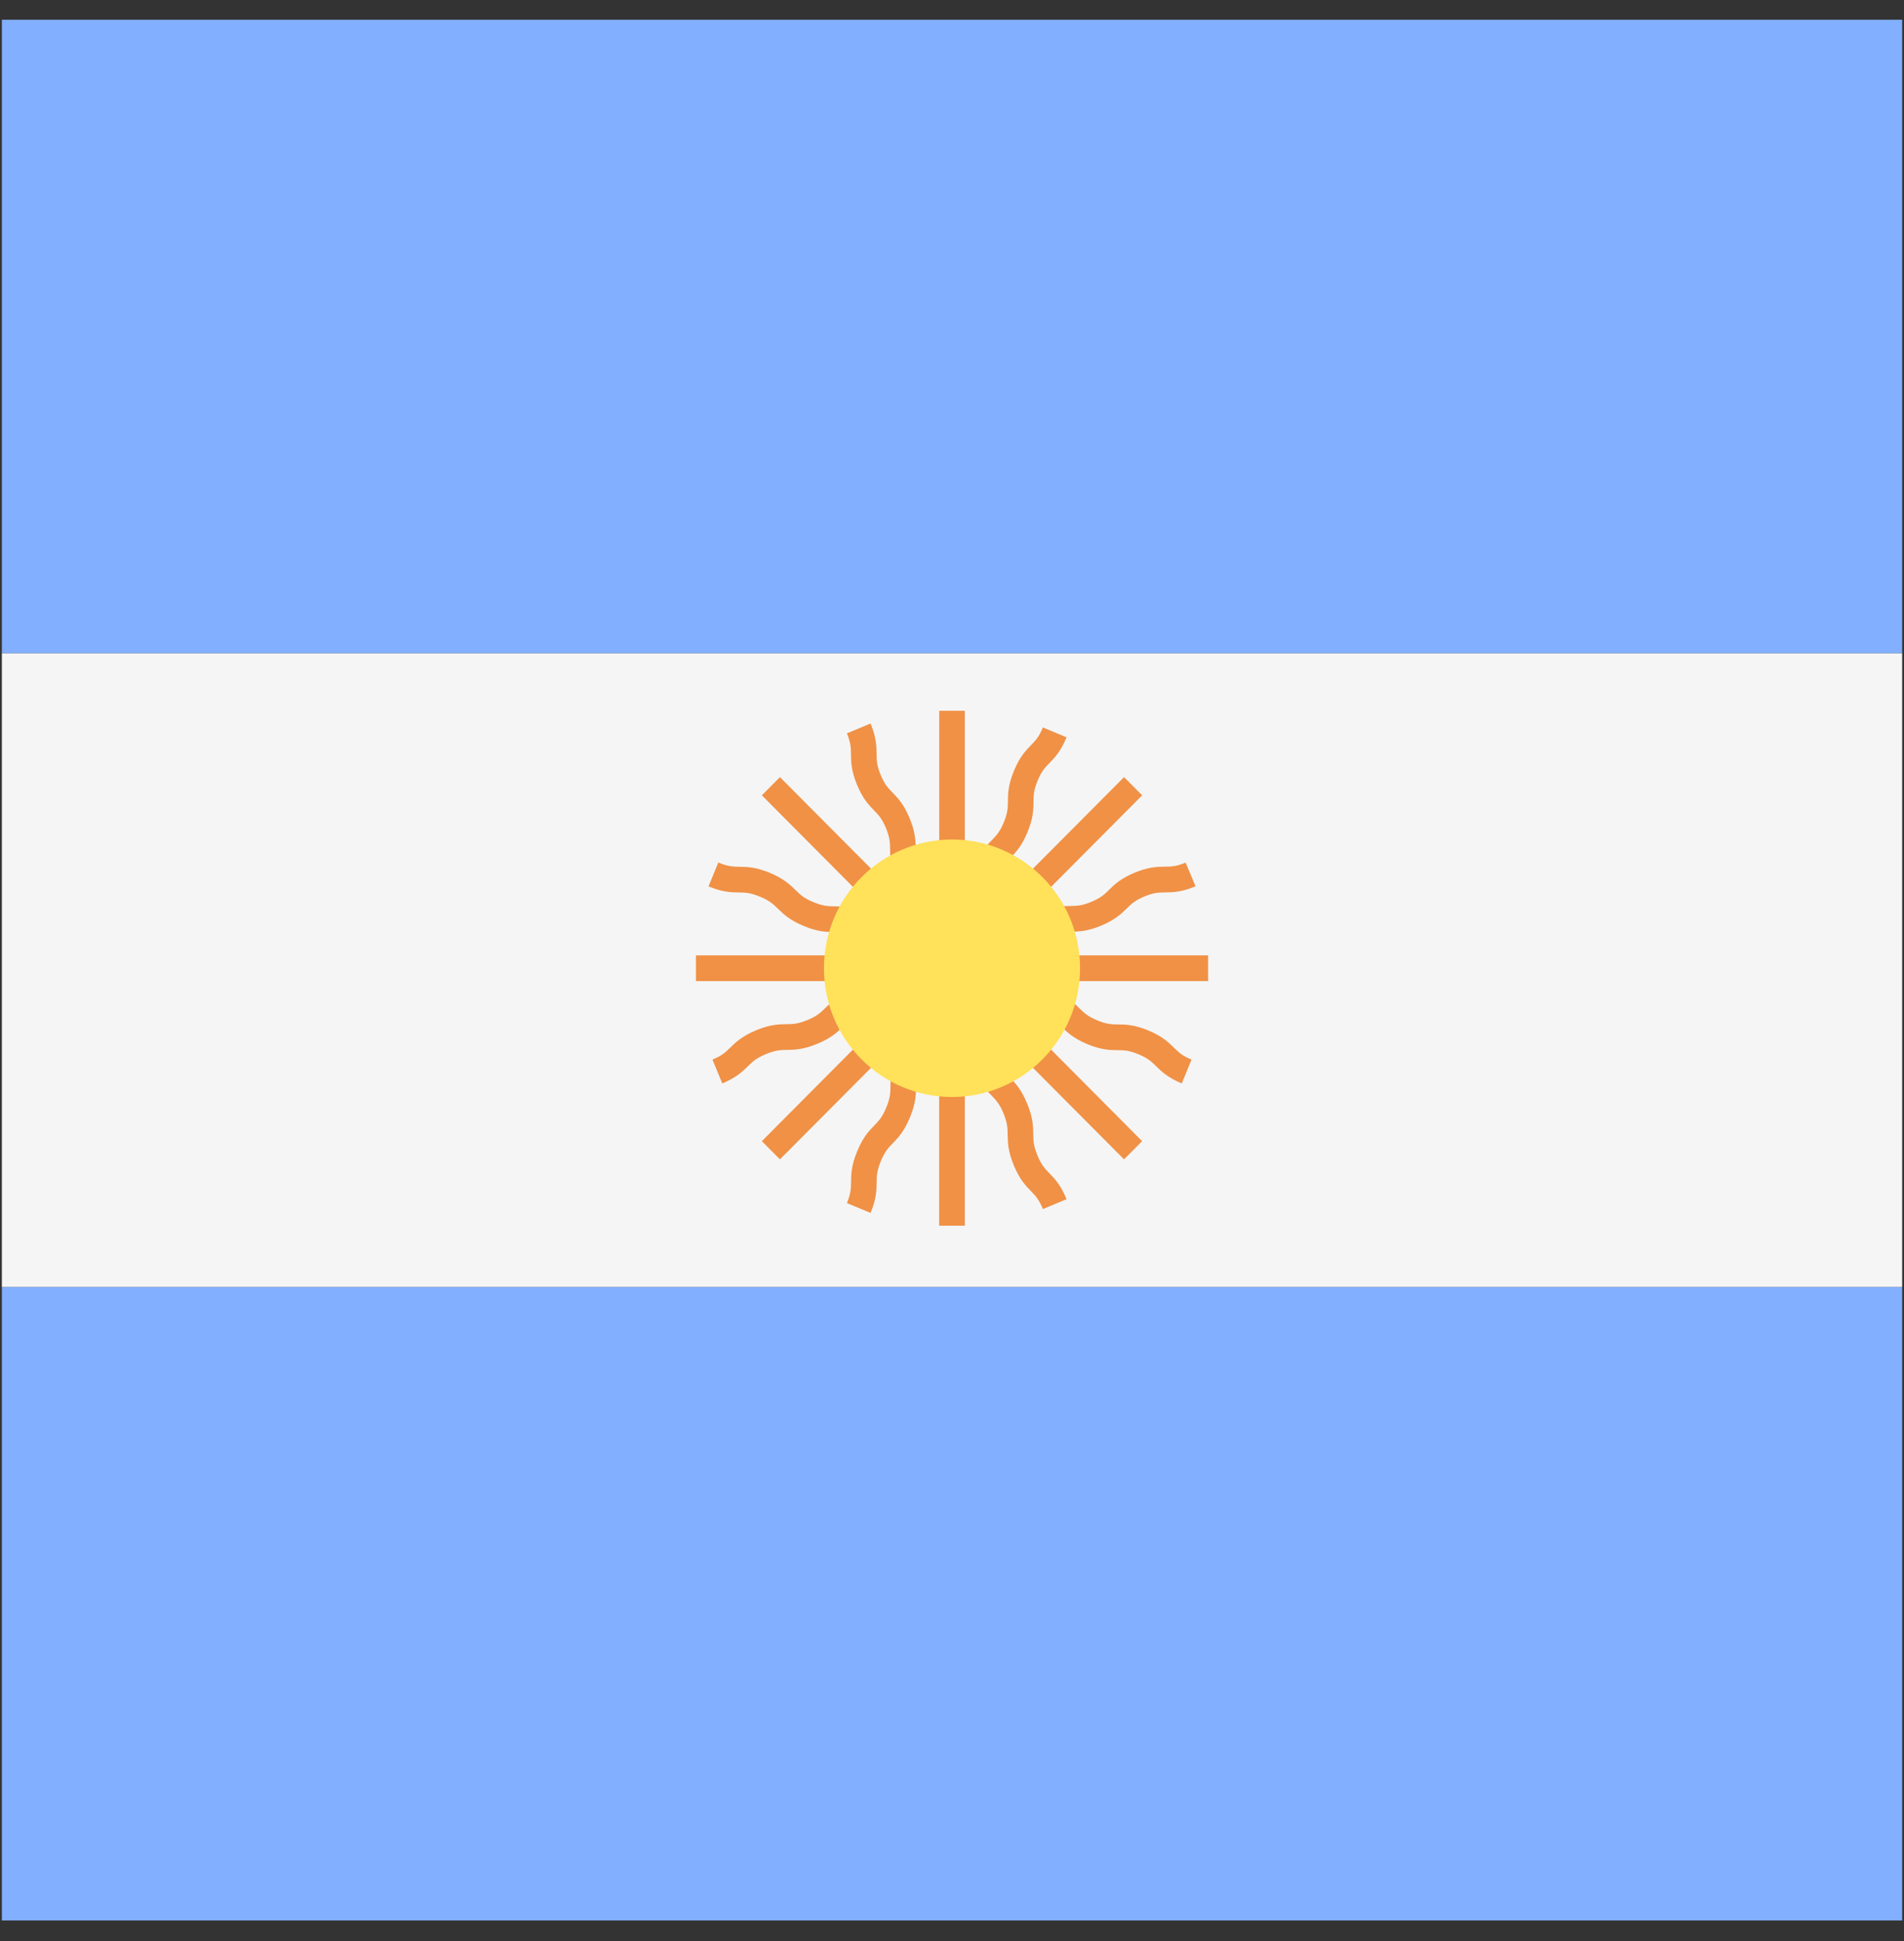
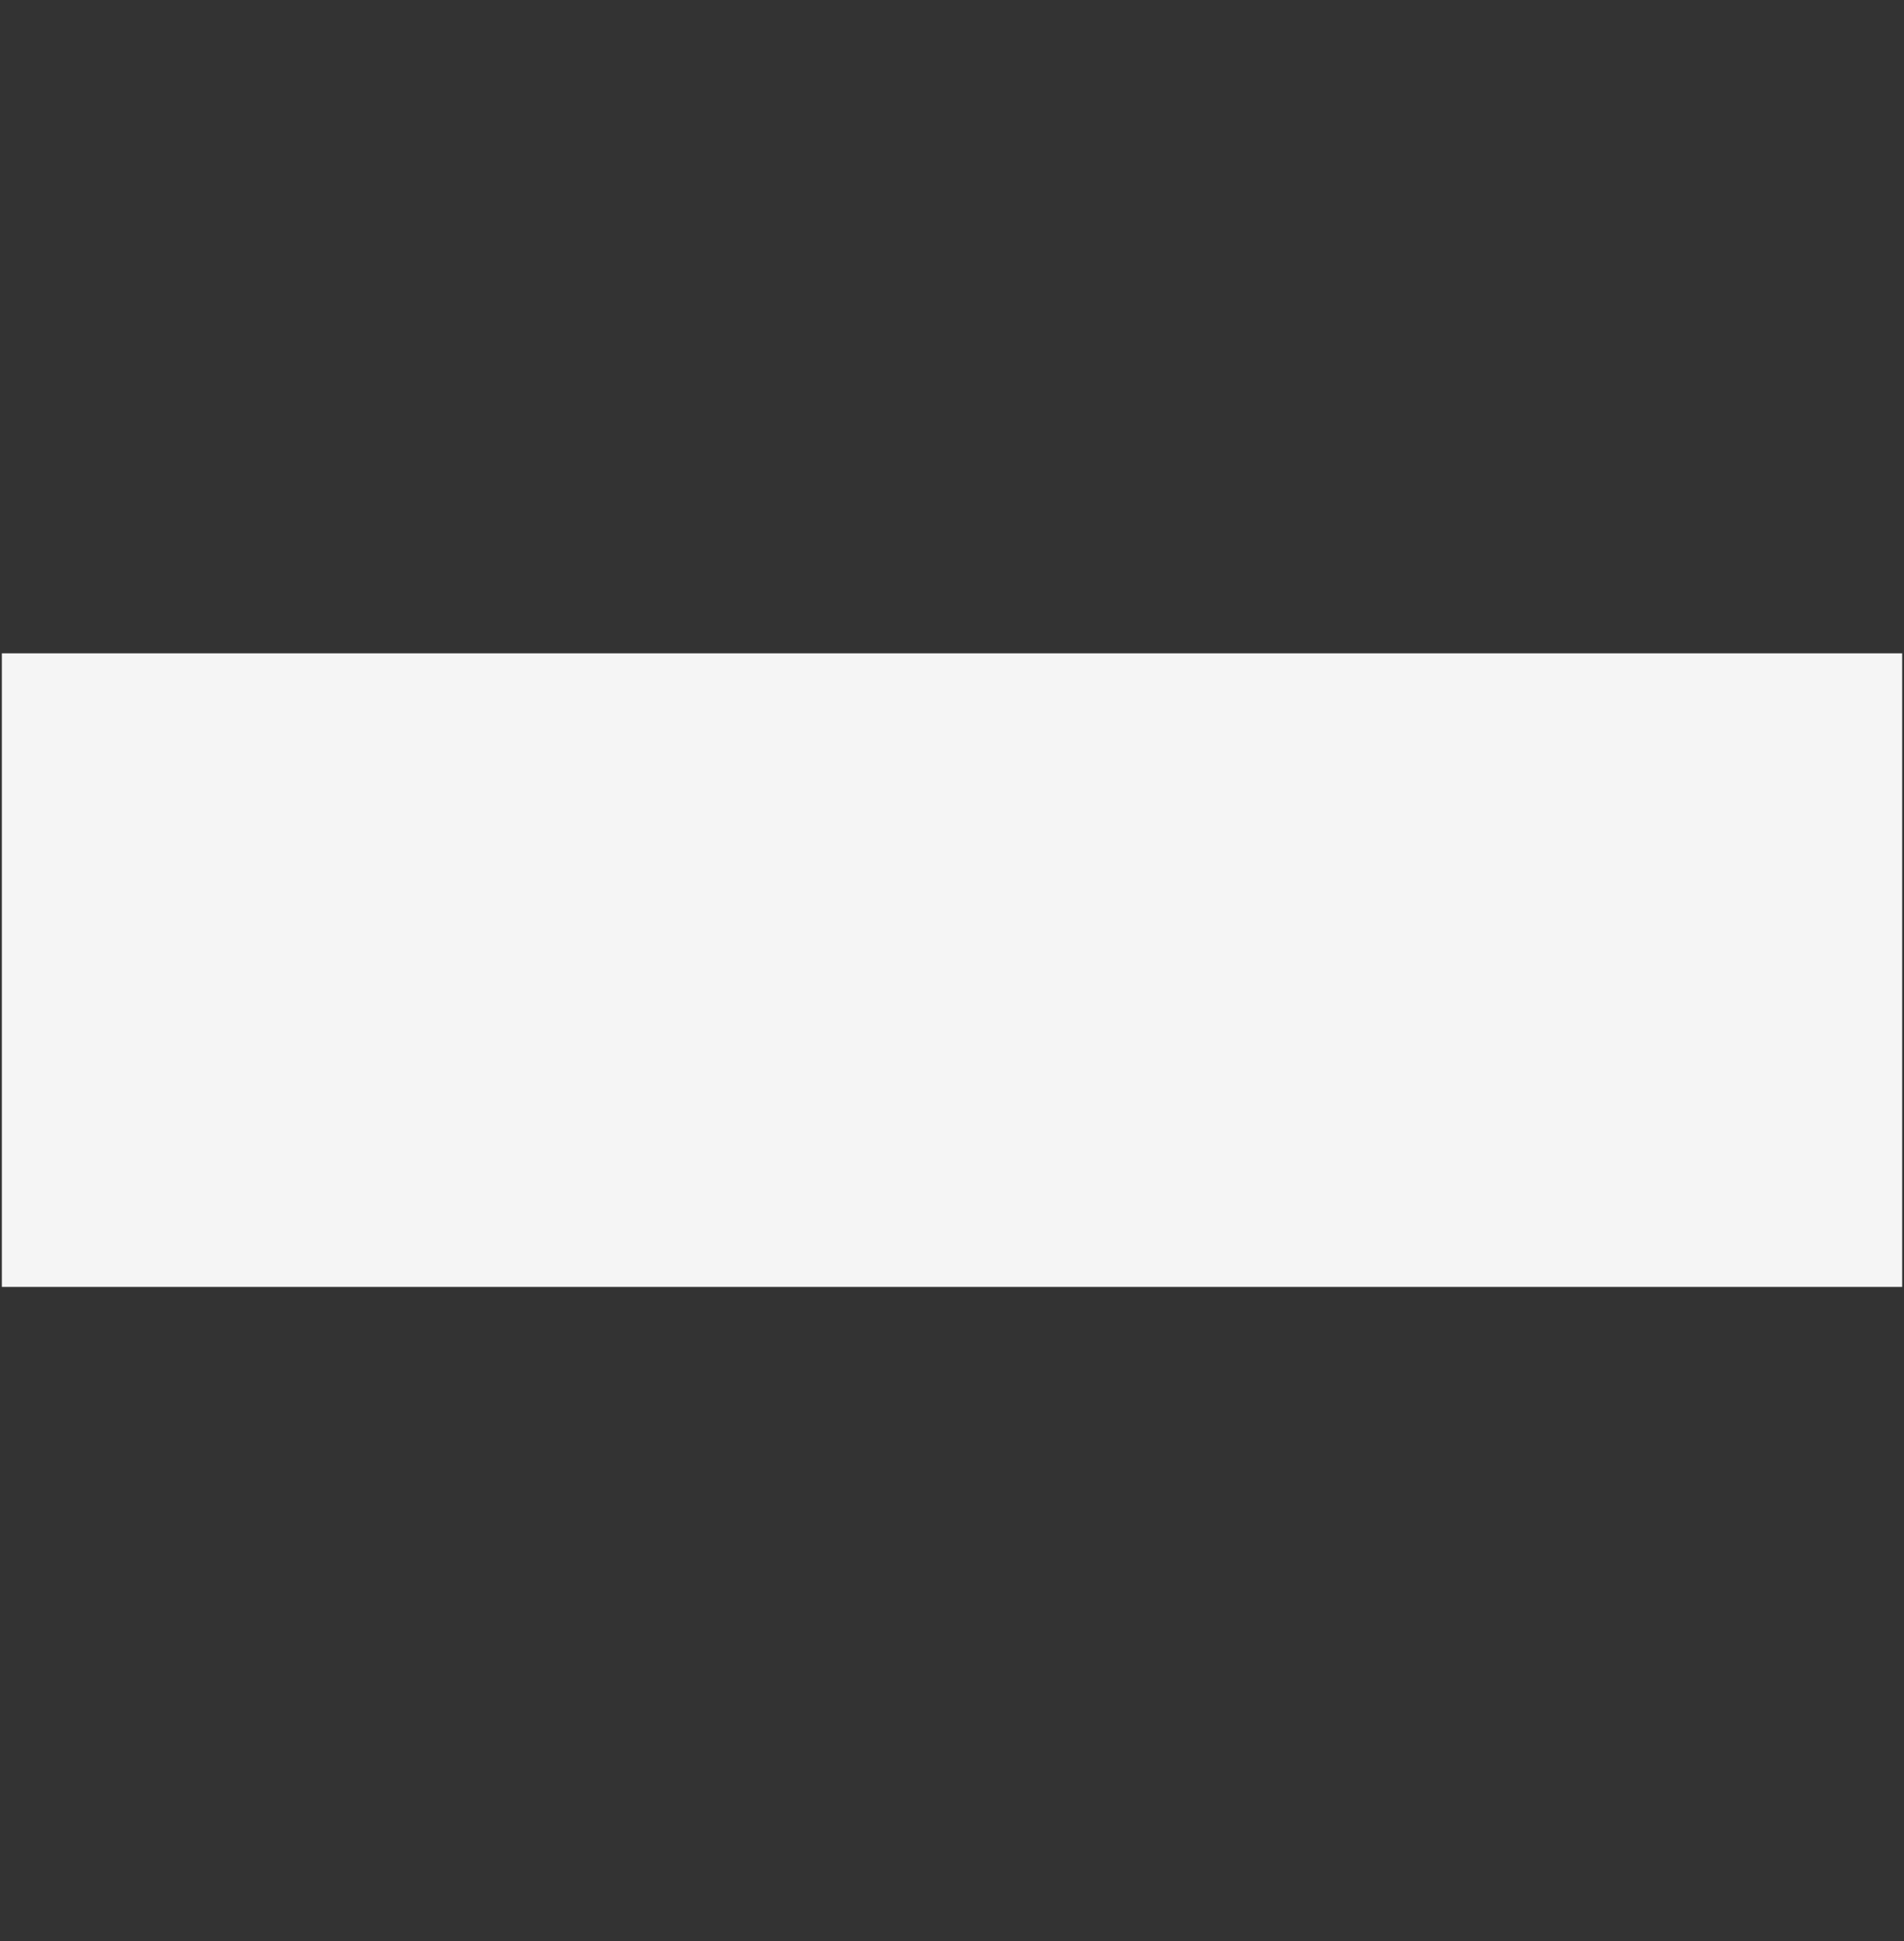
<svg xmlns="http://www.w3.org/2000/svg" width="52px" height="53px" viewBox="0 0 52 53" version="1.1">
  <rect x="0" y="0" width="52" height="53" fill="#333333" stroke="none" />
  <title>014-argentina</title>
  <desc>Created with Sketch.</desc>
  <defs />
  <g id="Main" stroke="none" stroke-width="1" fill="none" fill-rule="evenodd">
    <g id="014-argentina" transform="translate(0.051, 0.539)" fill-rule="nonzero">
      <g id="Group" fill="#82AFFF">
-         <rect id="Rectangle-path" x="0" y="0" width="51.899" height="17.3" />
-         <rect id="Rectangle-path" x="0" y="34.599" width="51.899" height="17.3" />
-       </g>
+         </g>
      <rect id="Rectangle-path" fill="#F5F5F5" x="0" y="17.3" width="51.899" height="17.3" />
-       <path d="M32.944,25.547 L27.907,25.547 C28.001,25.475 28.075,25.405 28.143,25.338 C28.265,25.217 28.363,25.121 28.623,25.014 C28.884,24.904 29.02,24.903 29.193,24.9 C29.401,24.899 29.637,24.895 30.022,24.736 C30.407,24.575 30.575,24.41 30.723,24.265 C30.846,24.144 30.944,24.048 31.204,23.939 C31.463,23.831 31.599,23.829 31.771,23.828 C31.979,23.825 32.214,23.823 32.6,23.662 L32.33,23.014 C32.072,23.122 31.936,23.124 31.763,23.125 C31.556,23.128 31.32,23.131 30.936,23.29 C30.551,23.45 30.383,23.615 30.235,23.761 C30.112,23.882 30.014,23.978 29.755,24.085 C29.494,24.195 29.357,24.196 29.184,24.199 C28.976,24.2 28.74,24.204 28.355,24.365 C27.971,24.524 27.803,24.69 27.654,24.836 C27.533,24.954 27.433,25.049 27.184,25.155 L31.143,21.177 L30.648,20.68 L27.085,24.26 C27.101,24.143 27.105,24.039 27.106,23.945 C27.108,23.77 27.109,23.635 27.217,23.372 C27.325,23.11 27.421,23.013 27.541,22.889 C27.687,22.739 27.852,22.569 28.011,22.182 C28.171,21.795 28.173,21.559 28.175,21.35 C28.177,21.177 28.179,21.04 28.286,20.779 C28.394,20.518 28.489,20.42 28.609,20.297 C28.754,20.147 28.919,19.978 29.078,19.593 L28.432,19.324 C28.324,19.584 28.229,19.682 28.109,19.805 C27.964,19.955 27.799,20.124 27.64,20.51 C27.481,20.897 27.478,21.133 27.476,21.342 C27.474,21.515 27.472,21.652 27.365,21.913 C27.257,22.175 27.162,22.273 27.041,22.396 C26.895,22.546 26.731,22.716 26.571,23.103 C26.412,23.49 26.409,23.728 26.406,23.937 C26.405,24.106 26.4,24.243 26.299,24.494 L26.299,18.869 L25.6,18.869 L25.6,23.931 C25.528,23.837 25.458,23.762 25.393,23.695 C25.272,23.571 25.177,23.472 25.069,23.212 C24.961,22.949 24.959,22.812 24.957,22.638 C24.955,22.429 24.952,22.191 24.792,21.804 C24.633,21.418 24.468,21.25 24.323,21.1 C24.203,20.976 24.108,20.879 24,20.618 C23.893,20.357 23.891,20.22 23.889,20.047 C23.887,19.838 23.884,19.602 23.725,19.216 L23.079,19.485 C23.186,19.746 23.188,19.882 23.19,20.055 C23.192,20.264 23.195,20.5 23.354,20.887 C23.513,21.273 23.677,21.442 23.823,21.591 C23.943,21.715 24.038,21.813 24.146,22.073 C24.254,22.336 24.256,22.473 24.258,22.647 C24.26,22.856 24.263,23.093 24.423,23.481 C24.582,23.868 24.746,24.037 24.892,24.186 C25.01,24.308 25.104,24.409 25.209,24.658 L21.25,20.68 L20.756,21.177 L24.709,25.149 C24.492,25.05 24.387,24.959 24.274,24.848 C24.124,24.701 23.955,24.535 23.569,24.374 C23.183,24.215 22.948,24.211 22.739,24.208 C22.566,24.207 22.429,24.204 22.166,24.094 C21.903,23.986 21.805,23.89 21.68,23.768 C21.53,23.622 21.361,23.456 20.974,23.294 C20.587,23.133 20.351,23.13 20.142,23.128 C19.967,23.125 19.83,23.122 19.567,23.012 L19.299,23.663 C19.686,23.824 19.922,23.827 20.131,23.829 C20.306,23.832 20.443,23.835 20.706,23.945 C20.969,24.053 21.068,24.149 21.193,24.271 C21.343,24.418 21.512,24.583 21.898,24.744 C22.285,24.906 22.521,24.908 22.73,24.911 C22.903,24.914 23.04,24.915 23.301,25.025 C23.563,25.134 23.661,25.23 23.784,25.35 C23.848,25.413 23.919,25.479 24.005,25.547 L18.955,25.547 L18.955,26.25 L24.541,26.25 C24.32,26.334 24.182,26.345 24.024,26.347 C23.816,26.349 23.58,26.353 23.194,26.512 C22.808,26.673 22.639,26.839 22.489,26.984 C22.365,27.106 22.267,27.203 22.006,27.311 C21.743,27.421 21.606,27.424 21.431,27.426 C21.222,27.429 20.986,27.432 20.599,27.593 C20.212,27.755 20.043,27.919 19.893,28.066 C19.768,28.188 19.67,28.285 19.407,28.393 L19.675,29.044 C20.061,28.882 20.231,28.717 20.38,28.57 C20.505,28.448 20.603,28.352 20.867,28.243 C21.13,28.133 21.267,28.131 21.442,28.128 C21.651,28.125 21.887,28.122 22.274,27.96 C22.66,27.8 22.828,27.635 22.978,27.488 C23.101,27.367 23.2,27.271 23.462,27.163 C23.723,27.053 23.86,27.052 24.033,27.049 C24.122,27.048 24.221,27.043 24.329,27.029 L20.756,30.62 L21.25,31.117 L25.201,27.147 C25.104,27.364 25.014,27.469 24.903,27.583 C24.758,27.733 24.593,27.903 24.433,28.29 C24.274,28.677 24.27,28.916 24.268,29.125 C24.265,29.299 24.264,29.436 24.155,29.7 C24.047,29.965 23.95,30.064 23.83,30.189 C23.683,30.338 23.519,30.51 23.358,30.899 C23.198,31.287 23.195,31.525 23.192,31.735 C23.19,31.909 23.188,32.048 23.079,32.311 L23.725,32.58 C23.886,32.192 23.888,31.954 23.891,31.744 C23.894,31.57 23.896,31.431 24.004,31.168 C24.113,30.903 24.209,30.804 24.33,30.679 C24.476,30.529 24.641,30.358 24.802,29.969 C24.961,29.582 24.965,29.343 24.967,29.134 C24.97,28.96 24.971,28.823 25.08,28.559 C25.188,28.295 25.283,28.198 25.404,28.073 C25.466,28.009 25.532,27.938 25.599,27.851 L25.599,32.928 L26.299,32.928 L26.299,27.314 C26.382,27.535 26.393,27.674 26.395,27.833 C26.397,28.042 26.401,28.279 26.56,28.666 C26.72,29.055 26.885,29.225 27.03,29.375 C27.151,29.5 27.247,29.599 27.356,29.862 C27.464,30.126 27.466,30.265 27.469,30.439 C27.472,30.649 27.474,30.886 27.635,31.275 C27.795,31.664 27.96,31.835 28.106,31.985 C28.227,32.11 28.323,32.209 28.432,32.474 L29.078,32.205 C28.918,31.816 28.753,31.644 28.607,31.495 C28.486,31.37 28.39,31.271 28.281,31.006 C28.173,30.742 28.17,30.604 28.168,30.429 C28.165,30.219 28.162,29.982 28.002,29.593 C27.842,29.205 27.677,29.034 27.532,28.885 C27.411,28.76 27.315,28.661 27.207,28.397 C27.098,28.135 27.097,27.998 27.094,27.823 C27.093,27.735 27.087,27.634 27.074,27.526 L30.648,31.117 L31.142,30.62 L27.58,27.04 C27.696,27.056 27.799,27.06 27.893,27.061 C28.065,27.063 28.201,27.064 28.462,27.173 C28.723,27.282 28.821,27.377 28.944,27.499 C29.093,27.645 29.262,27.811 29.647,27.972 C30.032,28.131 30.268,28.134 30.475,28.135 C30.647,28.138 30.783,28.139 31.043,28.248 C31.302,28.355 31.399,28.451 31.522,28.572 C31.671,28.717 31.839,28.883 32.224,29.044 L32.491,28.393 C32.232,28.286 32.135,28.19 32.012,28.069 C31.863,27.924 31.695,27.757 31.31,27.597 C30.926,27.438 30.69,27.435 30.483,27.433 C30.311,27.431 30.175,27.429 29.915,27.321 C29.654,27.212 29.556,27.118 29.433,26.996 C29.284,26.85 29.115,26.684 28.73,26.525 C28.345,26.363 28.109,26.36 27.901,26.358 C27.731,26.356 27.594,26.352 27.342,26.25 L32.944,26.25 L32.944,25.547 L32.944,25.547 Z" id="Shape" fill="#F09146" />
-       <ellipse id="Oval" fill="#FFE15A" cx="25.949" cy="25.899" rx="3.497" ry="3.515" />
    </g>
  </g>
</svg>